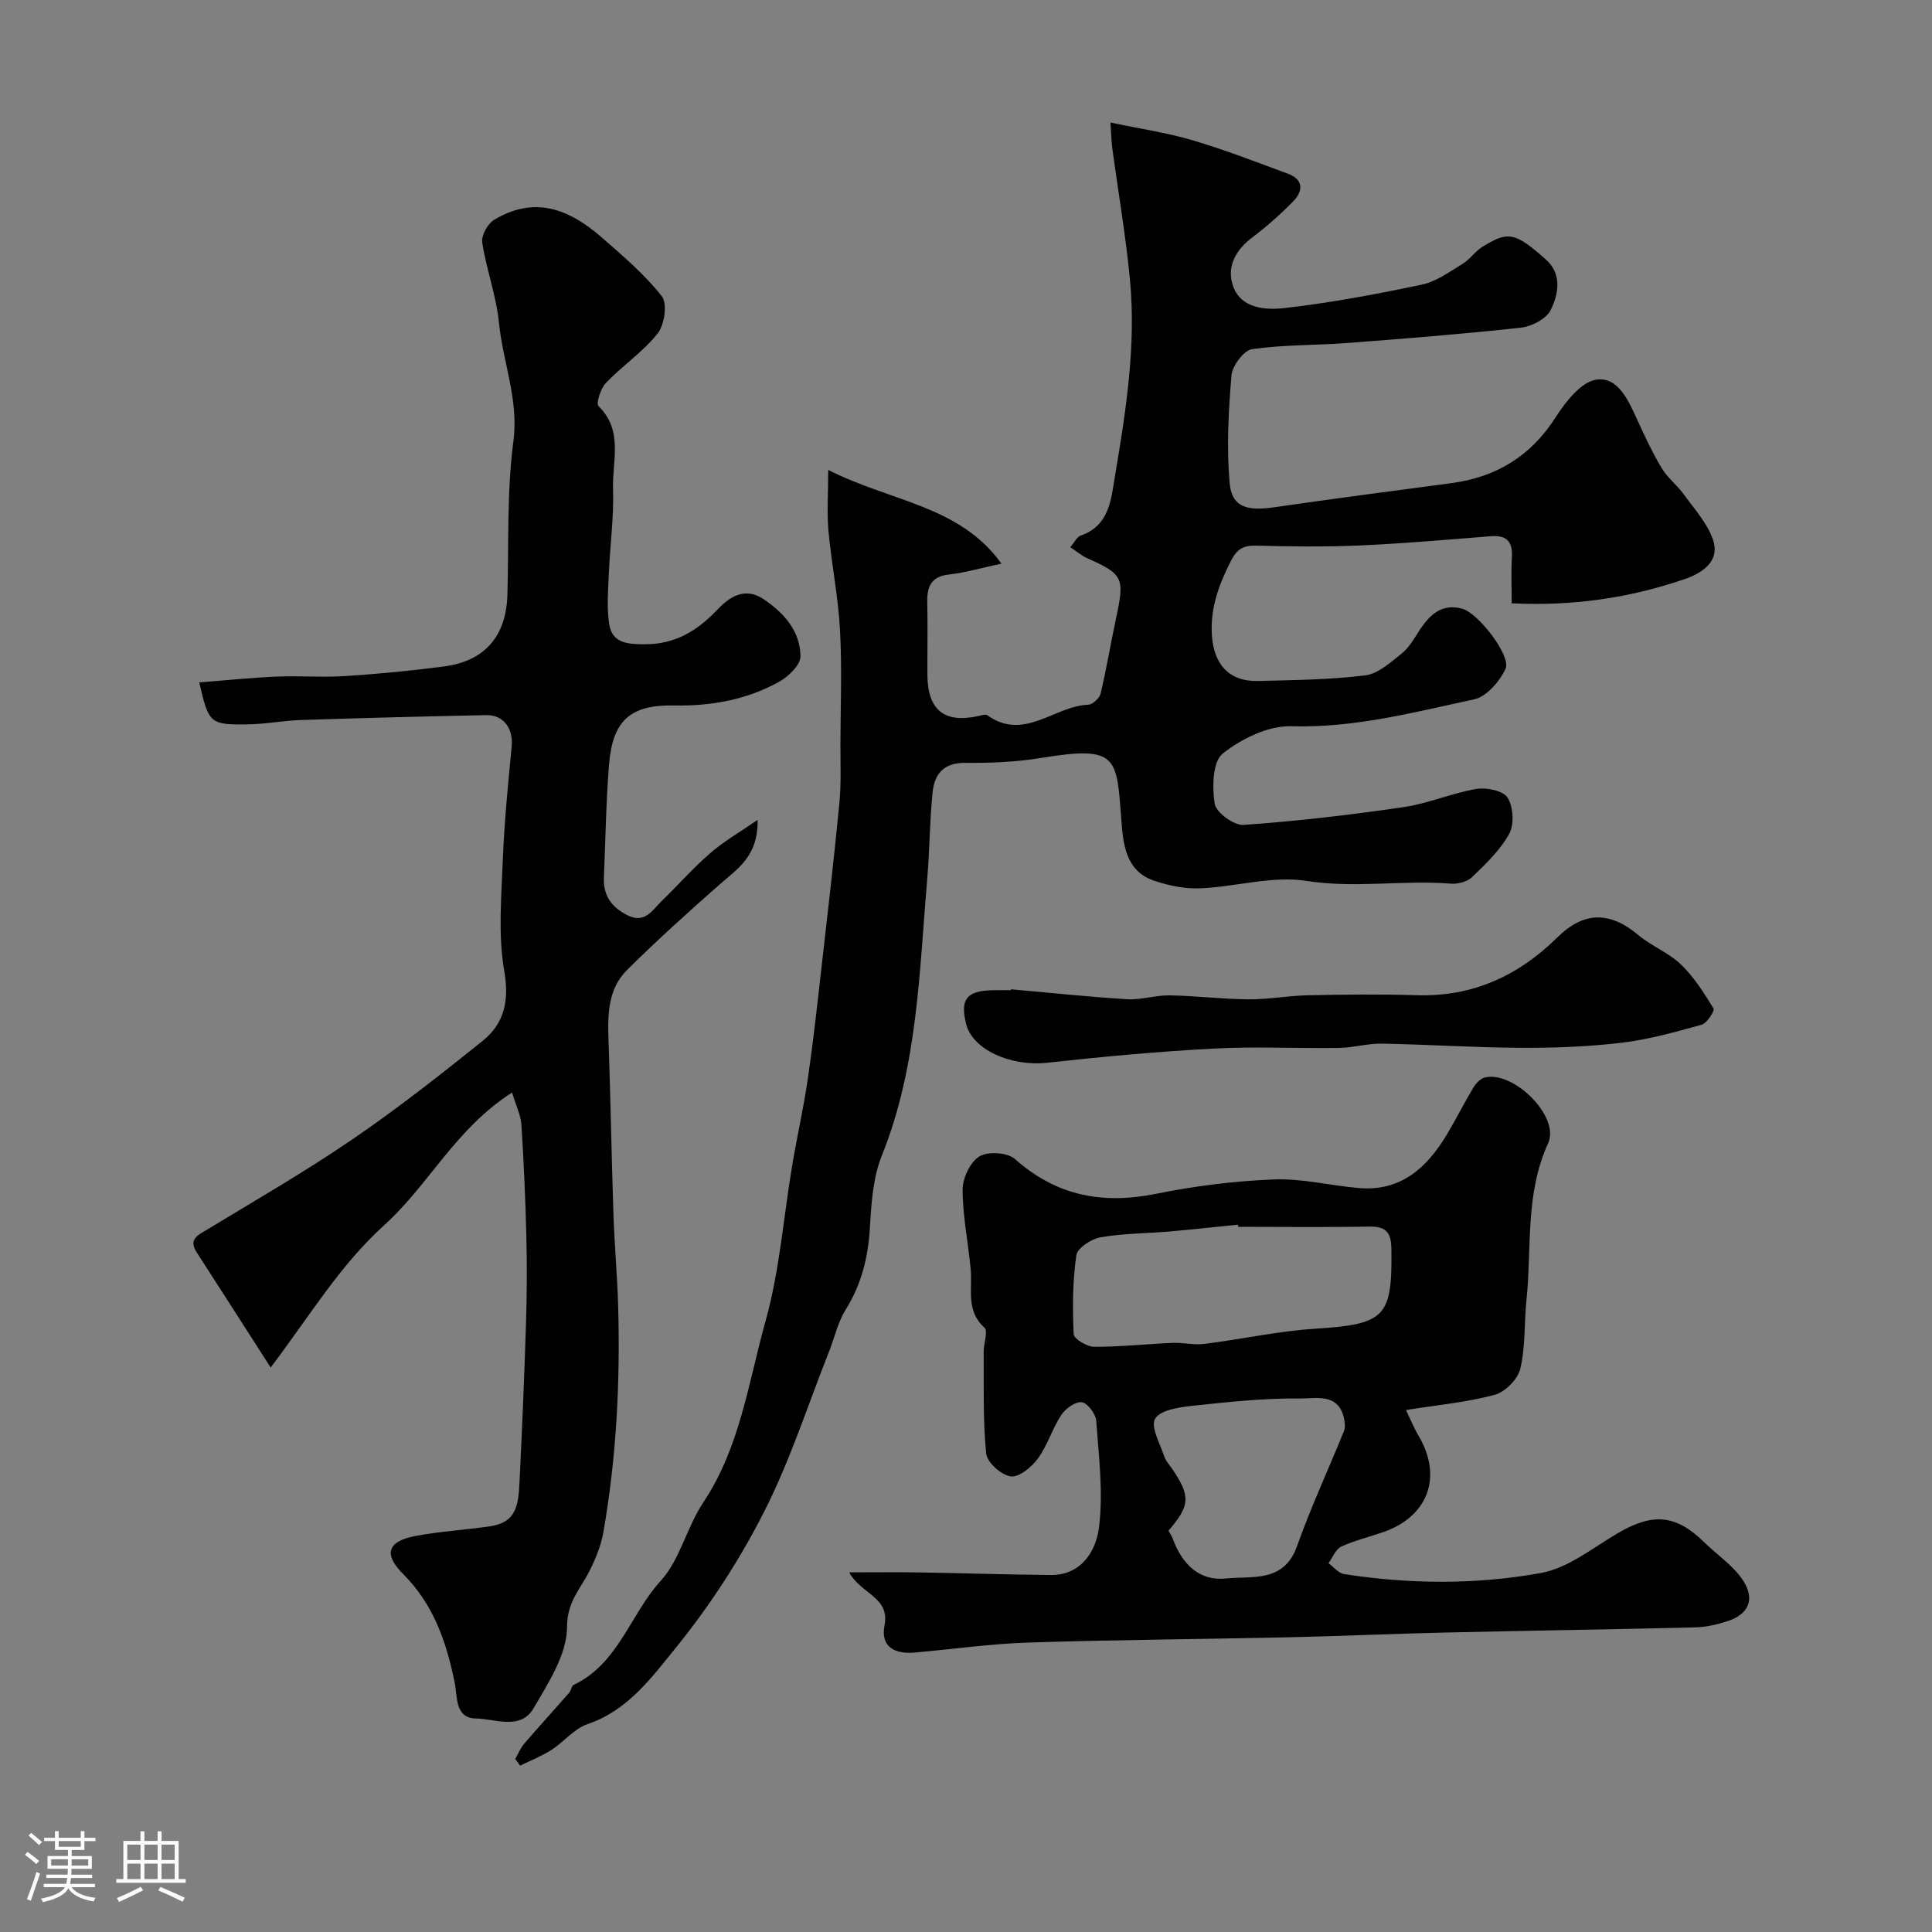
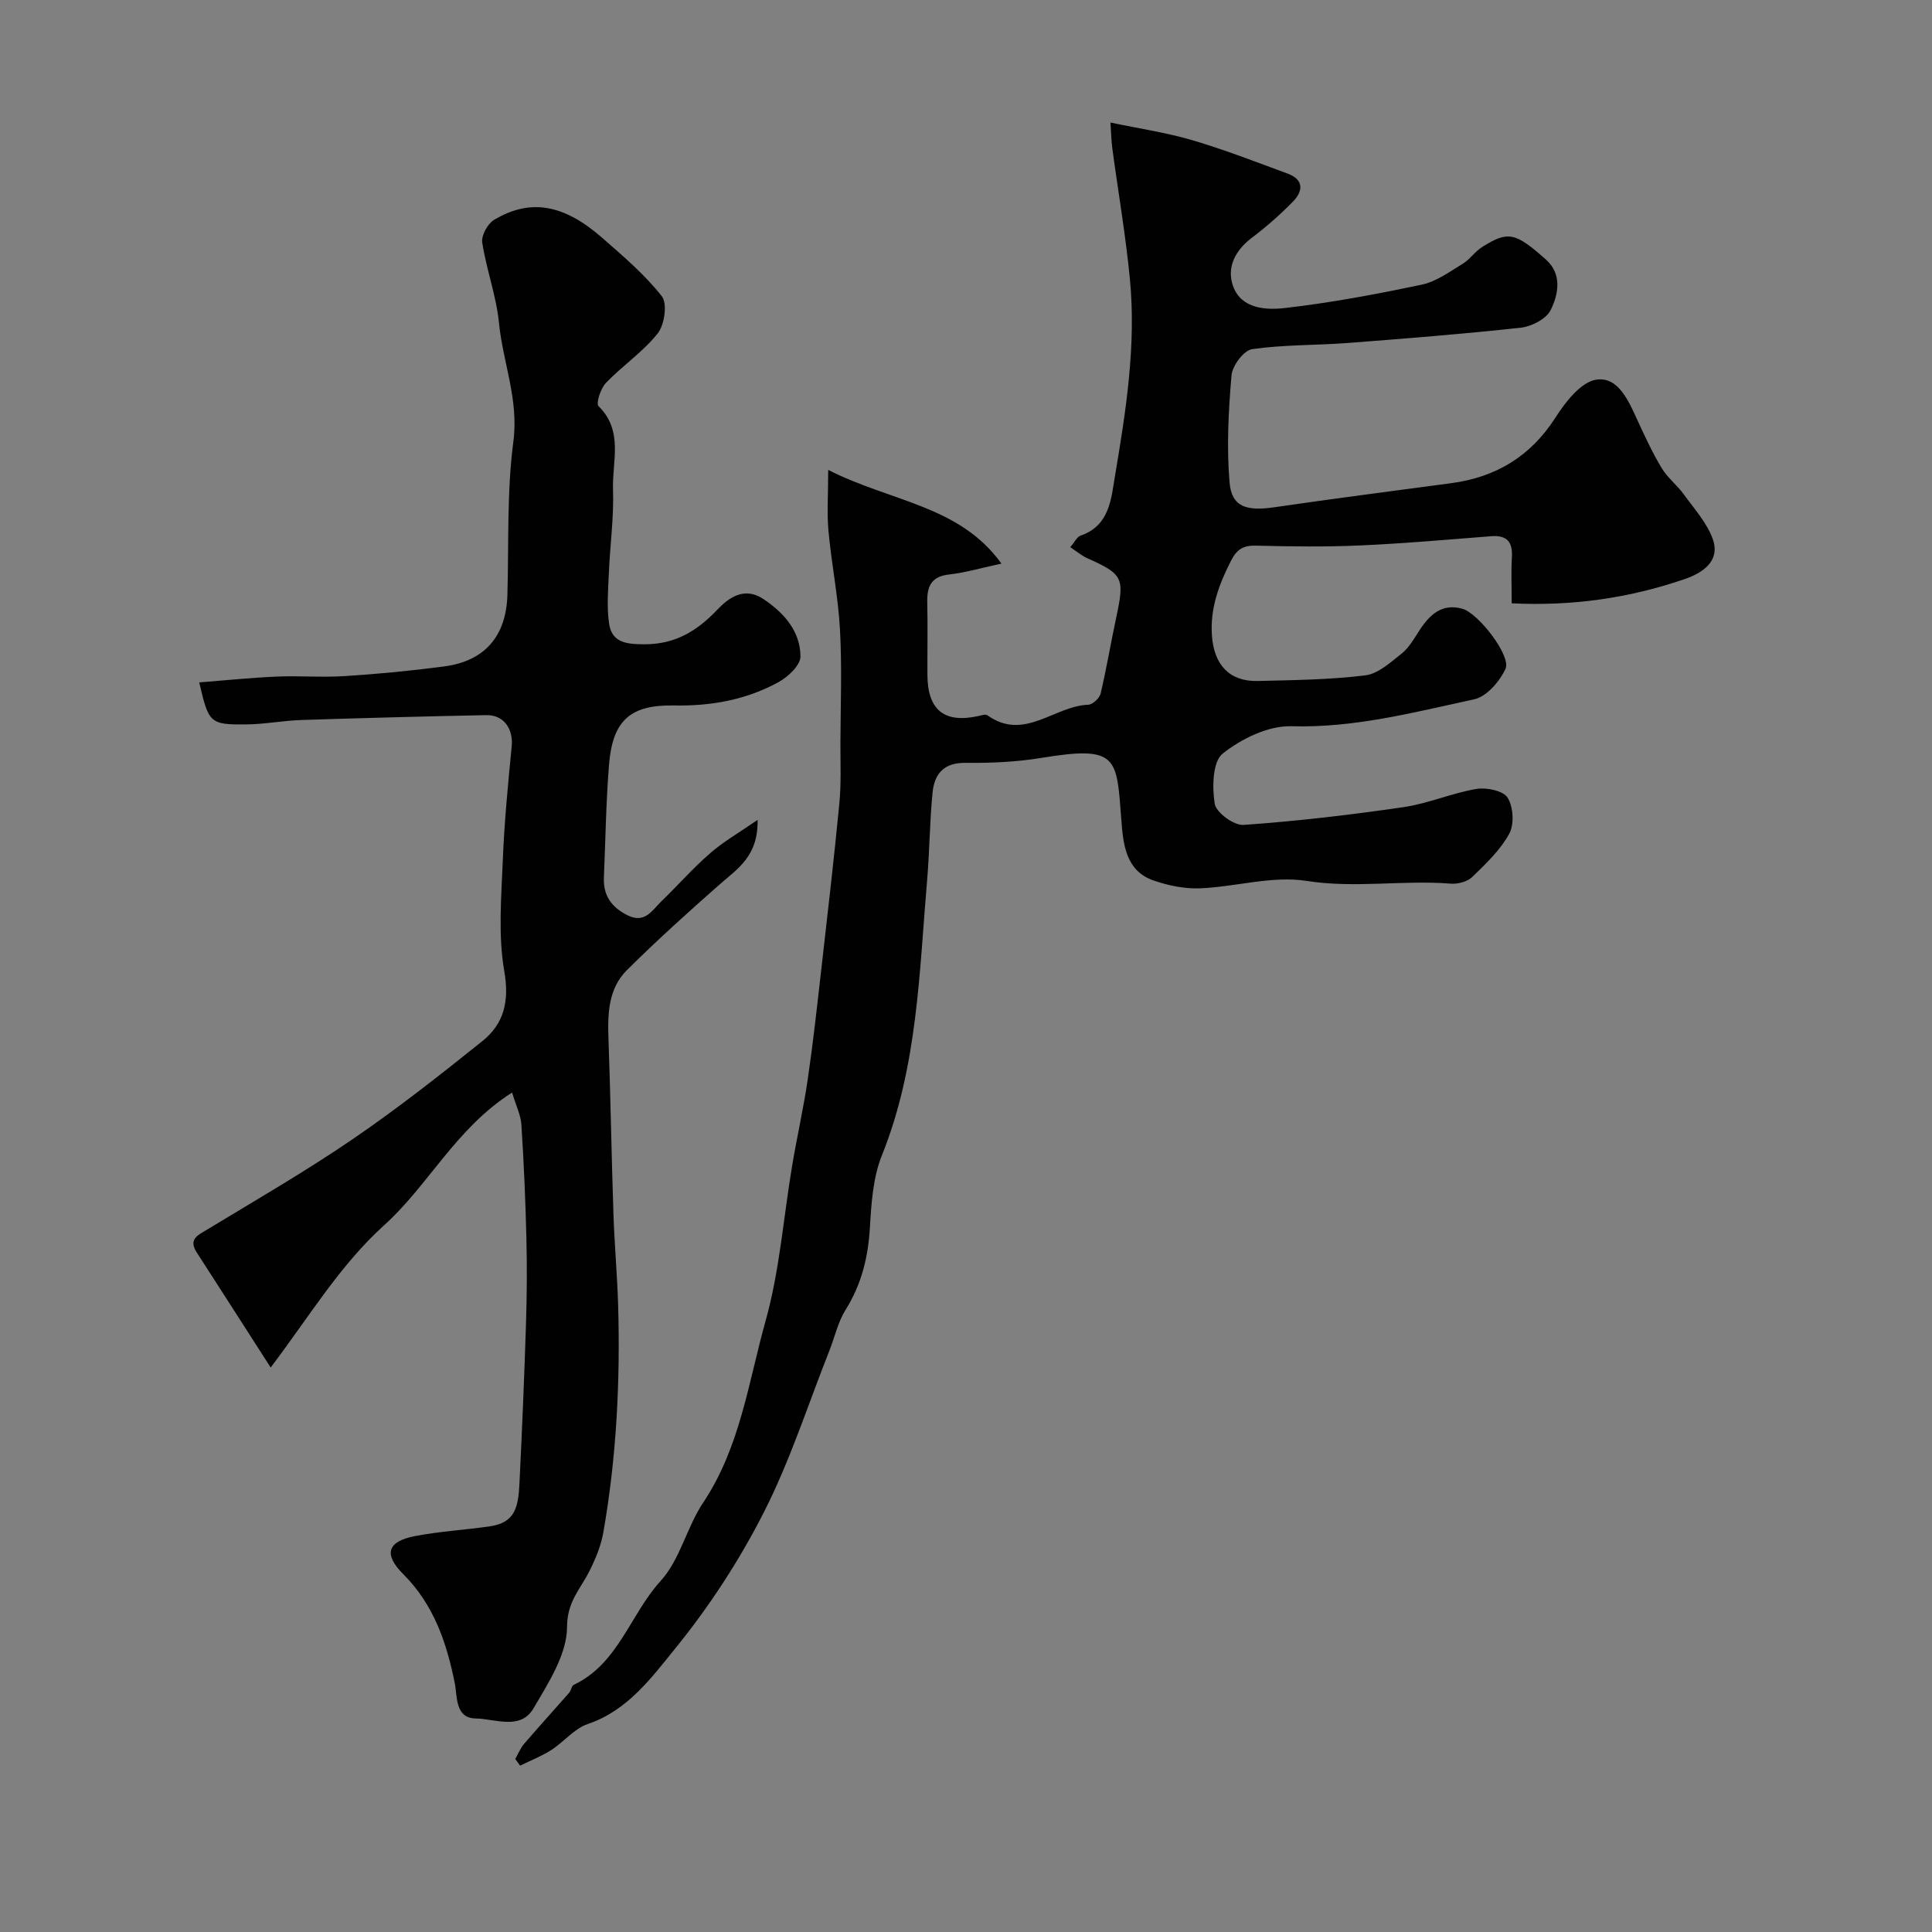
<svg xmlns="http://www.w3.org/2000/svg" enable-background="new 0 0 400 400" viewBox="0 0 400 400">
  <rect x="0" y="0" width="400" height="400" fill="#808080" stroke="none" />
-   <path d="m5.17 384 .55-.58c.85.61 1.65 1.24 2.4 1.87l-.59.64c-.83-.73-1.62-1.38-2.36-1.93m1.22 9.53-.82-.34c.71-1.76 1.37-3.64 1.98-5.63.24.13.5.25.76.36-.6 1.67-1.24 3.54-1.92 5.61m-.5-13.5.57-.54c.56.44 1.31 1.06 2.26 1.87l-.64.64c-.68-.66-1.41-1.32-2.19-1.97m3.25.46h2.24v-1.36h.77v1.36h4.57v-1.36h.76v1.36h2.28v.69h-2.28v1.84h-2.64v1.26h4.18v2.64h-4.21c0 .45-.02.86-.05 1.21h4.32v.69h-4.38c-.04.34-.1.75-.19 1.22h5.15v.69h-4.82c.87 1.19 2.51 1.92 4.93 2.19-.17.31-.3.57-.37.76-2.77-.49-4.52-1.41-5.26-2.76-.56 1.26-2.3 2.23-5.24 2.9-.12-.24-.26-.48-.43-.72 2.73-.55 4.38-1.34 4.96-2.38h-4.38v-.69h4.65c.1-.38.17-.79.21-1.22h-4.32v-.69h4.4c.03-.34.05-.75.05-1.21h-4.2v-2.64h4.23v-1.26h-2.69v-1.84h-2.24zm1.46 4.46v1.29h3.45c.01-.4.02-.57.01-.53v-.32-.45h-3.46zm1.55-2.59h4.57v-1.19h-4.57zm6.11 2.59h-3.42v.77c-.01.19-.01.37-.02.53h3.44v-1.29z" fill="#fcfbfa" />
-   <path d="m32.63 379.16h.82v1.98h3.54v7.89h1.46v.78h-14.37v-.78h1.46v-7.89h3.54v-1.98h.82v1.98h2.73zm-3.49 11.48.5.73c-1.61.82-3.28 1.63-5 2.41-.13-.27-.28-.55-.44-.82 1.75-.72 3.4-1.49 4.94-2.32m-2.78-5.55h2.73v-3.18h-2.73zm0 3.95h2.73v-3.2h-2.73zm3.54-3.95h2.73v-3.18h-2.73zm0 3.95h2.73v-3.2h-2.73zm7.89 4.68c-1.84-.92-3.51-1.7-5.02-2.32l.45-.73c1.89.8 3.57 1.55 5.04 2.23zm-1.62-11.81h-2.73v3.18h2.73zm-2.73 7.13h2.73v-3.2h-2.73z" fill="#fcfbfa" />
  <g fill="#010102">
    <path d="m106.68 364.17c.6-1.05 1.06-2.23 1.84-3.14 3.05-3.56 6.22-7.02 9.31-10.55.42-.48.49-1.43.96-1.65 9.26-4.4 11.67-14.59 17.99-21.52 4.02-4.41 5.4-11.11 8.81-16.22 7.64-11.44 9.35-24.87 12.91-37.58 2.93-10.47 3.71-21.53 5.53-32.32 1-5.93 2.34-11.81 3.21-17.76 1.09-7.44 1.91-14.92 2.76-22.39 1.32-11.56 2.66-23.12 3.78-34.71.4-4.13.21-8.31.22-12.47.03-7.83.34-15.68-.09-23.49-.37-6.82-1.75-13.57-2.38-20.38-.35-3.74-.06-7.54-.06-12.7 13.1 6.64 27.17 7.32 35.87 19.4-4.15.89-7.45 1.87-10.83 2.25-3.73.41-4.6 2.49-4.53 5.75.11 5 .01 10 .03 15 .03 7.3 3.48 10.1 10.49 8.57.64-.14 1.53-.45 1.93-.17 7.59 5.45 13.86-1.93 20.86-2.18.92-.03 2.35-1.35 2.58-2.31 1.24-5.23 2.11-10.54 3.24-15.79 1.76-8.19 1.41-8.93-6.03-12.25-1.13-.51-2.11-1.36-3.49-2.27.89-1.03 1.38-2.15 2.16-2.41 5.99-2.05 6.3-7.62 7.09-12.31 2.27-13.49 4.42-27.08 3.09-40.83-.88-9.1-2.44-18.12-3.66-27.19-.17-1.29-.19-2.6-.36-5.18 6.02 1.27 11.6 2.08 16.96 3.66 6.68 1.97 13.2 4.51 19.74 6.92 3.36 1.24 3.2 3.62 1.1 5.77-2.64 2.7-5.51 5.23-8.53 7.51-3.53 2.67-5.31 6.27-3.82 10.18 1.74 4.55 6.79 4.8 10.61 4.37 9.53-1.09 19.01-2.87 28.4-4.85 2.98-.63 5.73-2.65 8.43-4.29 1.53-.93 2.6-2.6 4.12-3.54 5.28-3.29 6.75-3.07 13.17 2.66 3.35 2.99 2.59 7.16.95 10.45-.91 1.82-3.92 3.38-6.14 3.63-11.93 1.31-23.9 2.25-35.87 3.17-6.6.5-13.28.34-19.8 1.28-1.71.25-4.09 3.42-4.26 5.42-.63 7.36-1.03 14.84-.4 22.18.43 5.05 3.45 5.98 9.29 5.13 12.18-1.78 24.38-3.35 36.58-4.98 9.29-1.24 16.46-5.55 21.62-13.62 2.06-3.22 5.28-7.35 8.45-7.82 4.51-.66 6.65 4.36 8.47 8.32 1.56 3.39 3.13 6.8 5.05 9.99 1.21 2.01 3.2 3.53 4.58 5.44 2.17 3 4.82 5.91 6.01 9.29 1.64 4.65-2.33 7.05-5.81 8.25-11.38 3.91-23.16 5.64-35.83 5.02 0-3.33-.14-6.45.04-9.55.19-3.25-1.09-4.6-4.35-4.34-9.03.71-18.06 1.51-27.11 1.91-7.15.32-14.33.22-21.49.04-2.66-.07-3.98.72-5.23 3.17-2.5 4.94-4.33 9.83-3.92 15.51.43 5.96 3.62 9.49 9.48 9.34 7.43-.18 14.9-.26 22.26-1.16 2.67-.33 5.23-2.69 7.53-4.51 1.49-1.18 2.53-3 3.59-4.65 2.13-3.32 4.7-5.85 9-4.63 3.33.94 10.12 9.77 8.93 12.4-1.19 2.62-3.92 5.79-6.48 6.34-12.46 2.69-24.8 5.96-37.86 5.58-4.78-.14-10.35 2.58-14.23 5.67-2.1 1.66-2.19 6.97-1.65 10.38.29 1.81 3.98 4.52 5.96 4.38 11.08-.78 22.13-2.07 33.13-3.68 5.11-.74 10-2.91 15.1-3.77 2.09-.35 5.56.37 6.46 1.82 1.18 1.9 1.4 5.51.33 7.46-1.85 3.39-4.84 6.22-7.67 8.96-1.01.97-2.97 1.49-4.43 1.37-9.93-.79-19.82 1.01-29.88-.57-7.08-1.11-14.65 1.23-22.03 1.54-3.17.13-6.54-.57-9.57-1.6-5.93-2.01-6.36-7.78-6.73-12.58-.99-12.96-.63-15.44-16.52-12.83-5.18.85-10.52 1.09-15.78 1.03-4.51-.05-6.4 2.34-6.78 6.13-.6 5.9-.6 11.87-1.1 17.78-1.66 19.34-1.96 38.87-9.39 57.35-1.84 4.57-2.19 9.87-2.48 14.88-.36 6.18-1.73 11.82-5.05 17.12-1.58 2.53-2.23 5.63-3.35 8.45-4.43 11.18-8.12 22.75-13.55 33.43-5.05 9.93-11.26 19.47-18.28 28.12-4.96 6.11-9.91 12.94-18.21 15.75-2.79.95-4.93 3.7-7.53 5.37-2.02 1.29-4.29 2.17-6.46 3.24-.33-.48-.67-.94-1-1.39z" />
    <path d="m156.85 169.75c.15 7.51-4.13 10.09-7.76 13.28-6.58 5.79-13.09 11.66-19.3 17.83-3.87 3.85-4 9.07-3.81 14.28.44 12.09.62 24.2 1.03 36.29.21 6.29.79 12.58.97 18.87.45 15.73-.34 31.41-3.06 46.93-.49 2.82-1.64 5.6-2.95 8.17-1.86 3.66-4.56 6.24-4.57 11.45-.01 5.65-3.85 11.57-6.94 16.84-2.71 4.61-7.95 2.16-11.98 2.1-4.29-.06-3.78-4.58-4.32-7.29-1.7-8.48-4.37-16.29-10.68-22.6-4.13-4.13-3.28-6.78 2.48-7.88 5.11-.98 10.34-1.26 15.5-2.02 5.2-.76 5.85-3.98 6.09-8.9.54-10.99 1-21.98 1.35-32.97.19-5.99.23-12 .08-17.99-.19-7.76-.53-15.53-1.03-23.28-.13-1.99-1.11-3.93-1.93-6.66-11.61 7.38-17.29 19.16-26.42 27.41-9.21 8.31-15.42 18.76-23.56 29.52-5.43-8.46-10.34-16.13-15.28-23.78-1.81-2.8.16-3.59 2.16-4.8 10.05-6.09 20.25-11.98 29.95-18.6 9.31-6.35 18.2-13.34 27-20.4 4.52-3.63 5.61-8.3 4.53-14.52-1.29-7.45-.6-15.29-.3-22.94.31-7.87 1.08-15.72 1.84-23.56.35-3.66-1.66-6.54-5.26-6.47-12.77.26-25.54.59-38.3 1.01-3.77.12-7.53.87-11.3.91-7.64.08-7.87-.23-9.83-8.7 5.44-.42 10.73-.97 16.04-1.2 4.69-.2 9.41.2 14.09-.1 6.87-.44 13.74-1.1 20.57-2 8.45-1.11 12.86-6.31 13.1-14.82.31-10.6-.14-21.3 1.24-31.76 1.14-8.67-2.17-16.35-2.98-24.53-.55-5.61-2.61-11.06-3.47-16.67-.22-1.45 1.13-3.9 2.46-4.69 7.47-4.44 14.38-3.26 22.31 3.67 4.37 3.82 8.86 7.64 12.41 12.15 1.19 1.51.57 5.91-.85 7.7-3.04 3.83-7.29 6.67-10.71 10.24-1.1 1.14-2.11 4.26-1.54 4.82 5.22 5.11 2.8 11.45 3 17.22.2 5.75-.62 11.53-.86 17.3-.15 3.51-.46 7.09.05 10.53.59 3.99 3.73 4.24 7.3 4.25 6.32.02 10.88-2.71 15.08-7.14 2.42-2.55 5.63-4.85 9.57-2.22 4.28 2.86 7.63 6.65 7.67 11.88.01 1.78-2.51 4.18-4.45 5.26-6.71 3.72-14.06 5.04-21.76 4.89-9.03-.17-12.7 3.12-13.43 12.29-.62 7.76-.73 15.57-1.06 23.35-.16 3.72 1.59 6.15 4.9 7.8 3.62 1.81 5.11-1.08 7.04-2.93 3.36-3.24 6.44-6.78 9.96-9.83 2.71-2.41 5.94-4.24 9.92-6.99z" />
-     <path d="m175.81 325.54c5.25 0 9.76-.06 14.26.01 9.16.15 18.31.45 27.47.54 6.42.06 9.37-5.07 9.98-9.74.94-7.26-.03-14.8-.56-22.19-.1-1.43-1.81-3.69-2.99-3.84-1.32-.17-3.38 1.32-4.25 2.65-1.87 2.85-2.86 6.31-4.86 9.04-1.29 1.77-3.93 3.91-5.63 3.66-1.96-.3-4.88-2.92-5.06-4.76-.69-6.97-.45-14.03-.51-21.06-.01-1.7.95-4.26.16-4.97-3.88-3.5-2.47-7.9-2.85-12.05-.5-5.51-1.66-11-1.67-16.5-.01-2.39 1.55-5.73 3.47-6.91 1.76-1.08 5.82-.83 7.36.54 8.61 7.66 18.18 9.44 29.25 7.2 8-1.62 16.2-2.65 24.35-2.97 5.82-.23 11.7 1.27 17.58 1.78 8.62.75 14.04-4.11 18.15-10.92 1.94-3.22 3.62-6.59 5.55-9.82.53-.88 1.44-1.89 2.35-2.13 5.96-1.54 15.69 8.11 13.17 13.59-4.82 10.48-3.36 21.59-4.49 32.43-.49 4.75-.19 9.65-1.27 14.24-.51 2.17-3.14 4.84-5.3 5.42-5.8 1.56-11.86 2.11-18.37 3.15.73 1.52 1.54 3.53 2.62 5.37 4.97 8.42 2 16.65-7.29 19.89-2.92 1.02-5.97 1.73-8.74 3.03-1.16.54-1.77 2.25-2.64 3.43 1.08.78 2.07 2.07 3.24 2.25 13.59 2.1 27.31 2.21 40.75-.23 5.63-1.02 10.74-5.21 15.92-8.25 7.24-4.25 12.02-3.85 17.87 1.88 2.7 2.64 6.05 4.85 8.06 7.93 2.56 3.92 1.1 7.01-3.23 8.42-2.15.7-4.45 1.23-6.7 1.28-17.26.43-34.52.67-51.78 1.07-10.6.24-21.19.73-31.79.97-18.13.4-36.26.52-54.38 1.1-7.88.25-15.72 1.37-23.58 2.07-4.1.37-7.18-1.11-6.3-5.62 1.14-5.89-4.84-6.43-7.32-10.98zm80.56-71.54c-.01-.15-.03-.3-.04-.45-4.75.48-9.49 1.01-14.24 1.42s-9.57.38-14.25 1.2c-1.9.33-4.78 2.23-5 3.73-.77 5.37-.8 10.89-.55 16.32.05.98 2.75 2.61 4.23 2.62 5.42.02 10.83-.58 16.25-.81 2.19-.09 4.44.48 6.59.21 7.61-.95 15.16-2.64 22.79-3.13 14.63-.94 16.13-2.32 15.92-16.57-.05-3.5-1.2-4.66-4.66-4.59-9.01.17-18.03.05-27.04.05zm-14.44 62.92c.39.7.68 1.1.84 1.55 1.97 5.48 5.64 8.91 11.01 8.34 5.4-.57 12.03.97 14.75-6.69 2.87-8.09 6.52-15.91 9.74-23.88.3-.75.16-1.77-.02-2.61-1.14-5.31-5.92-4.06-9.03-4.09-7.51-.08-15.05.73-22.54 1.54-2.69.29-6.5.89-7.53 2.66-.96 1.66.99 5.09 1.85 7.68.35 1.05 1.18 1.93 1.82 2.88 3.68 5.51 3.57 7.41-.89 12.62z" />
-     <path d="m209.3 204.82c8.03.71 16.05 1.57 24.09 2.06 2.9.17 5.86-.85 8.79-.8 5.44.09 10.87.78 16.3.82 4.09.03 8.18-.75 12.28-.84 7.52-.15 15.06-.24 22.58-.01 11.54.35 21.02-4.01 29.08-11.96 5.49-5.42 10.87-5.46 16.78-.49 2.73 2.29 6.29 3.64 8.83 6.09 2.69 2.59 4.78 5.88 6.73 9.11.3.49-1.36 3.04-2.47 3.36-5.45 1.52-10.97 3.06-16.57 3.73-6.87.82-13.85 1.08-20.78 1.05-9.62-.05-19.24-.69-28.87-.87-2.92-.05-5.86.85-8.79.89-8.7.13-17.41-.32-26.09.14-11.48.61-22.94 1.67-34.37 2.93-7.51.82-15.47-2.67-16.8-8.05-1.25-5.05.08-6.81 5.29-6.96 1.33-.04 2.67-.01 4-.01-.02-.07-.02-.13-.01-.19z" />
  </g>
</svg>